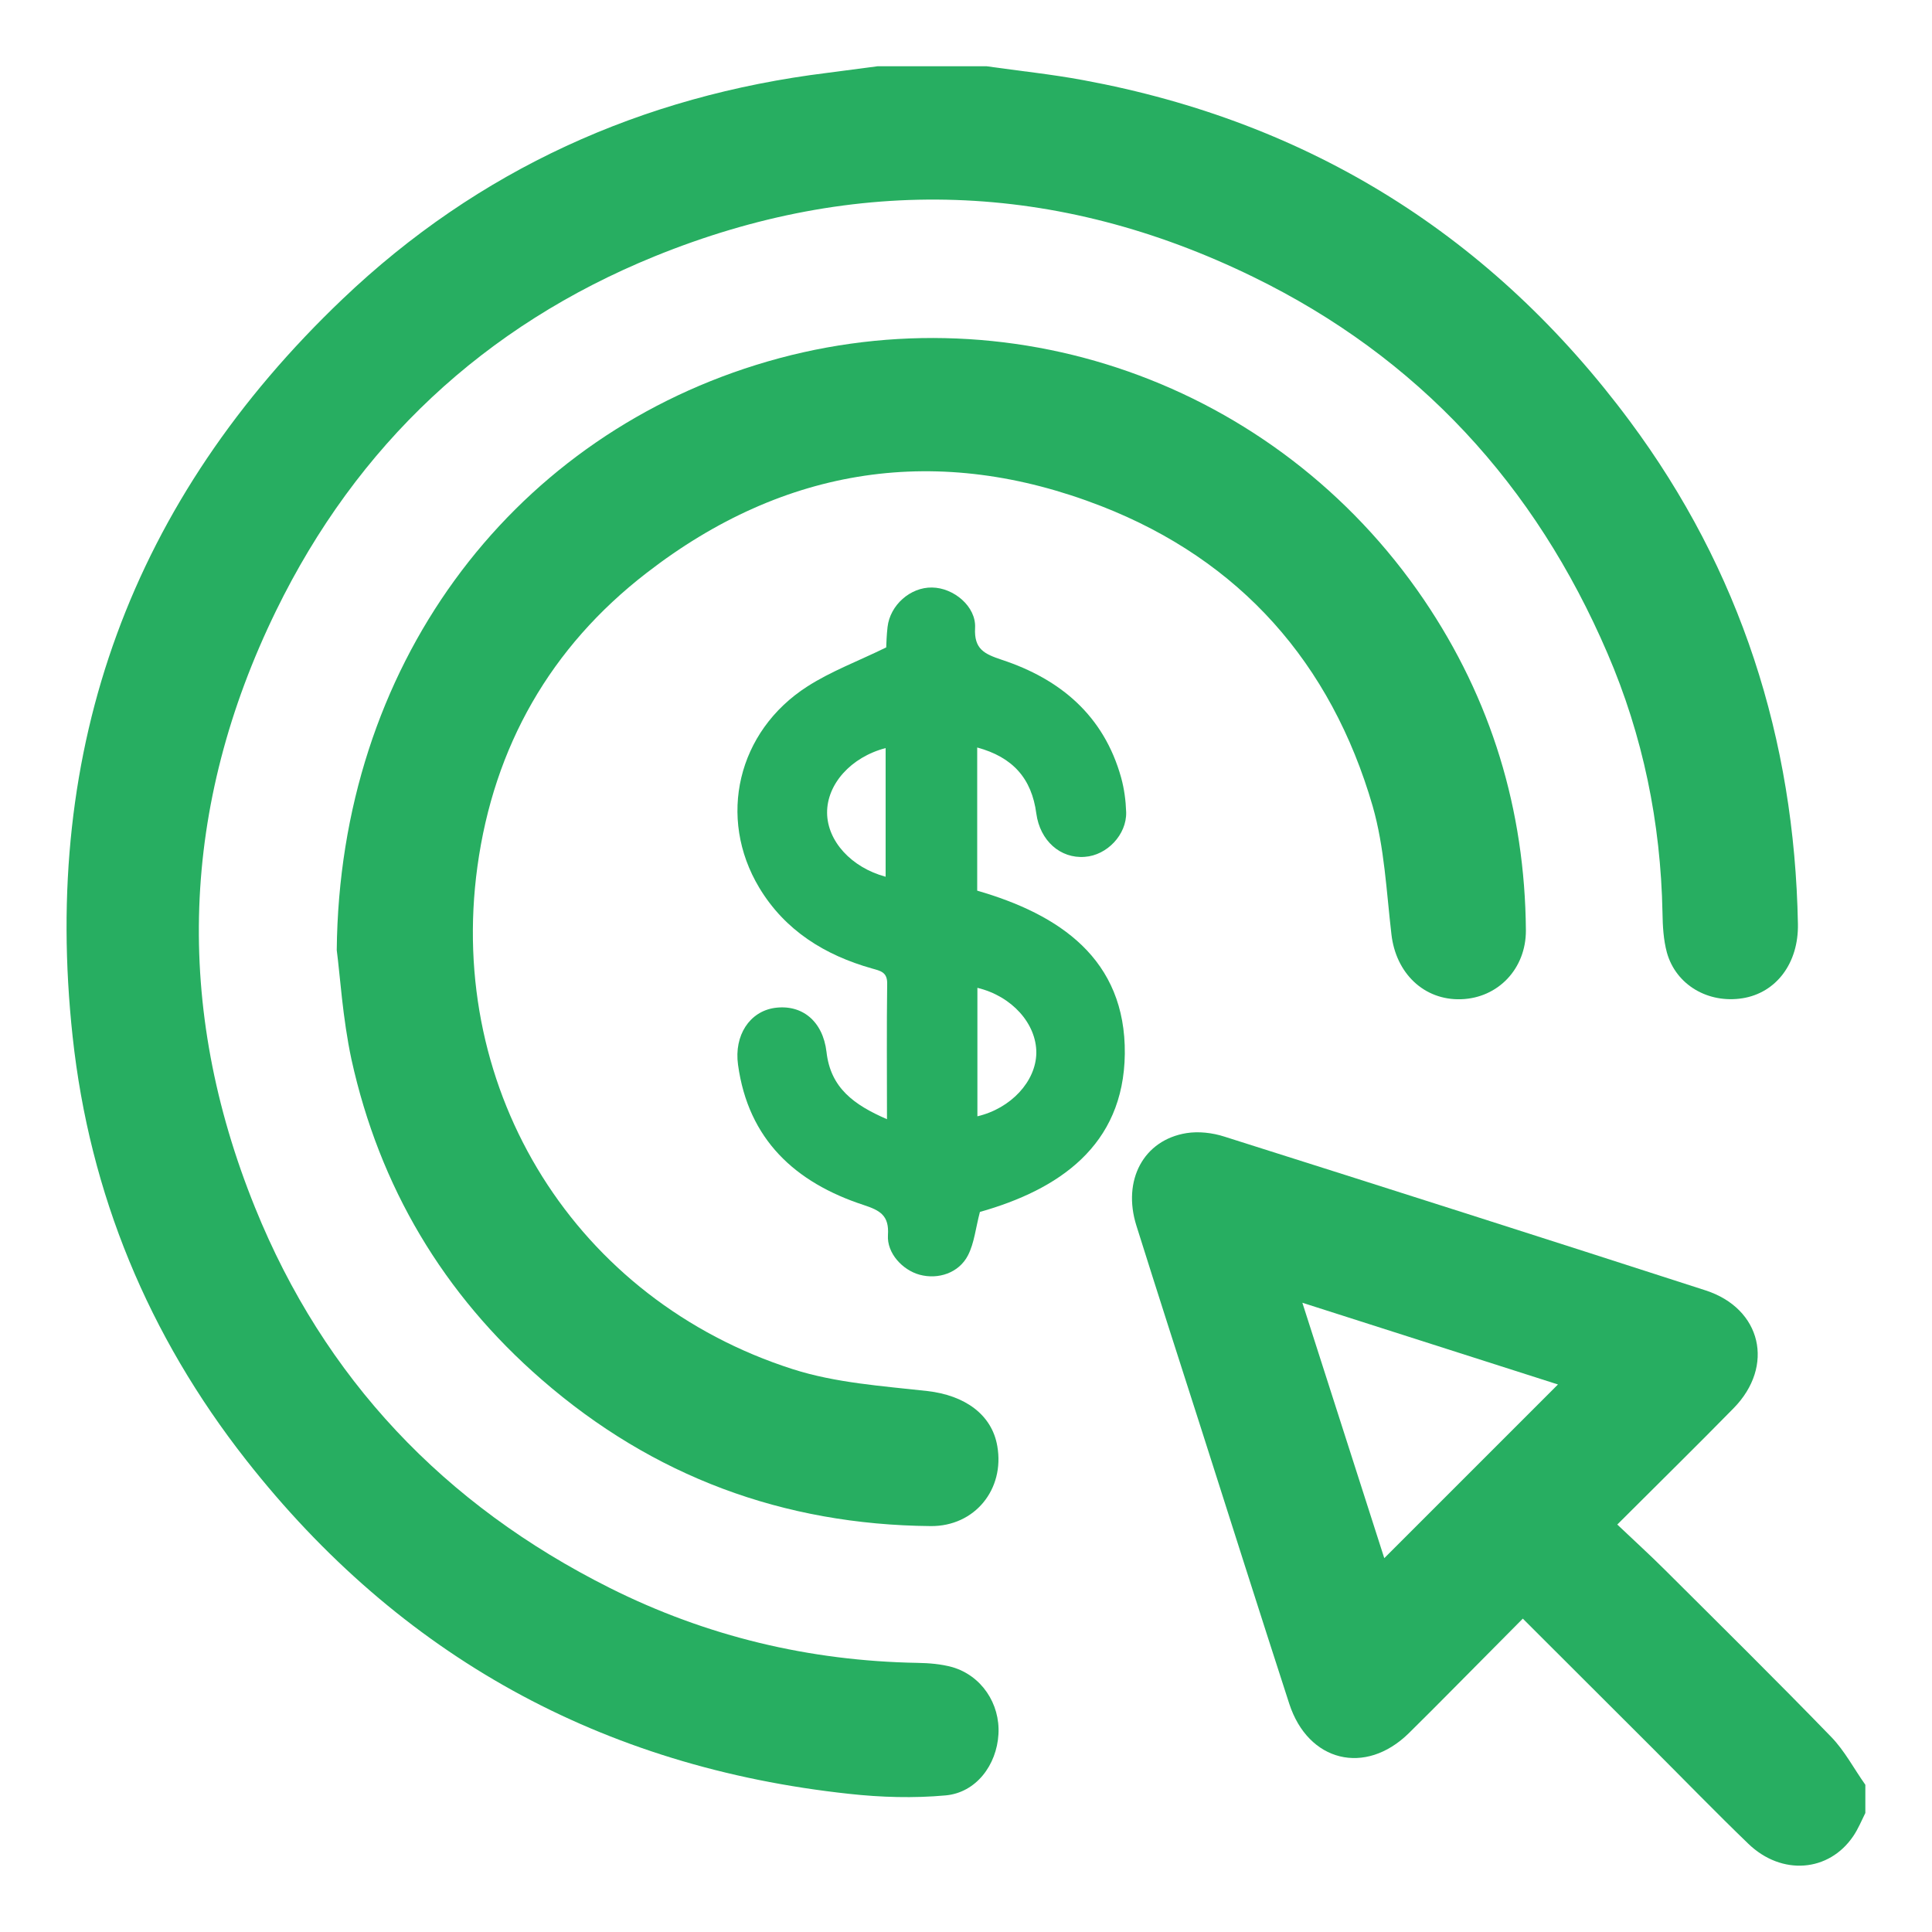
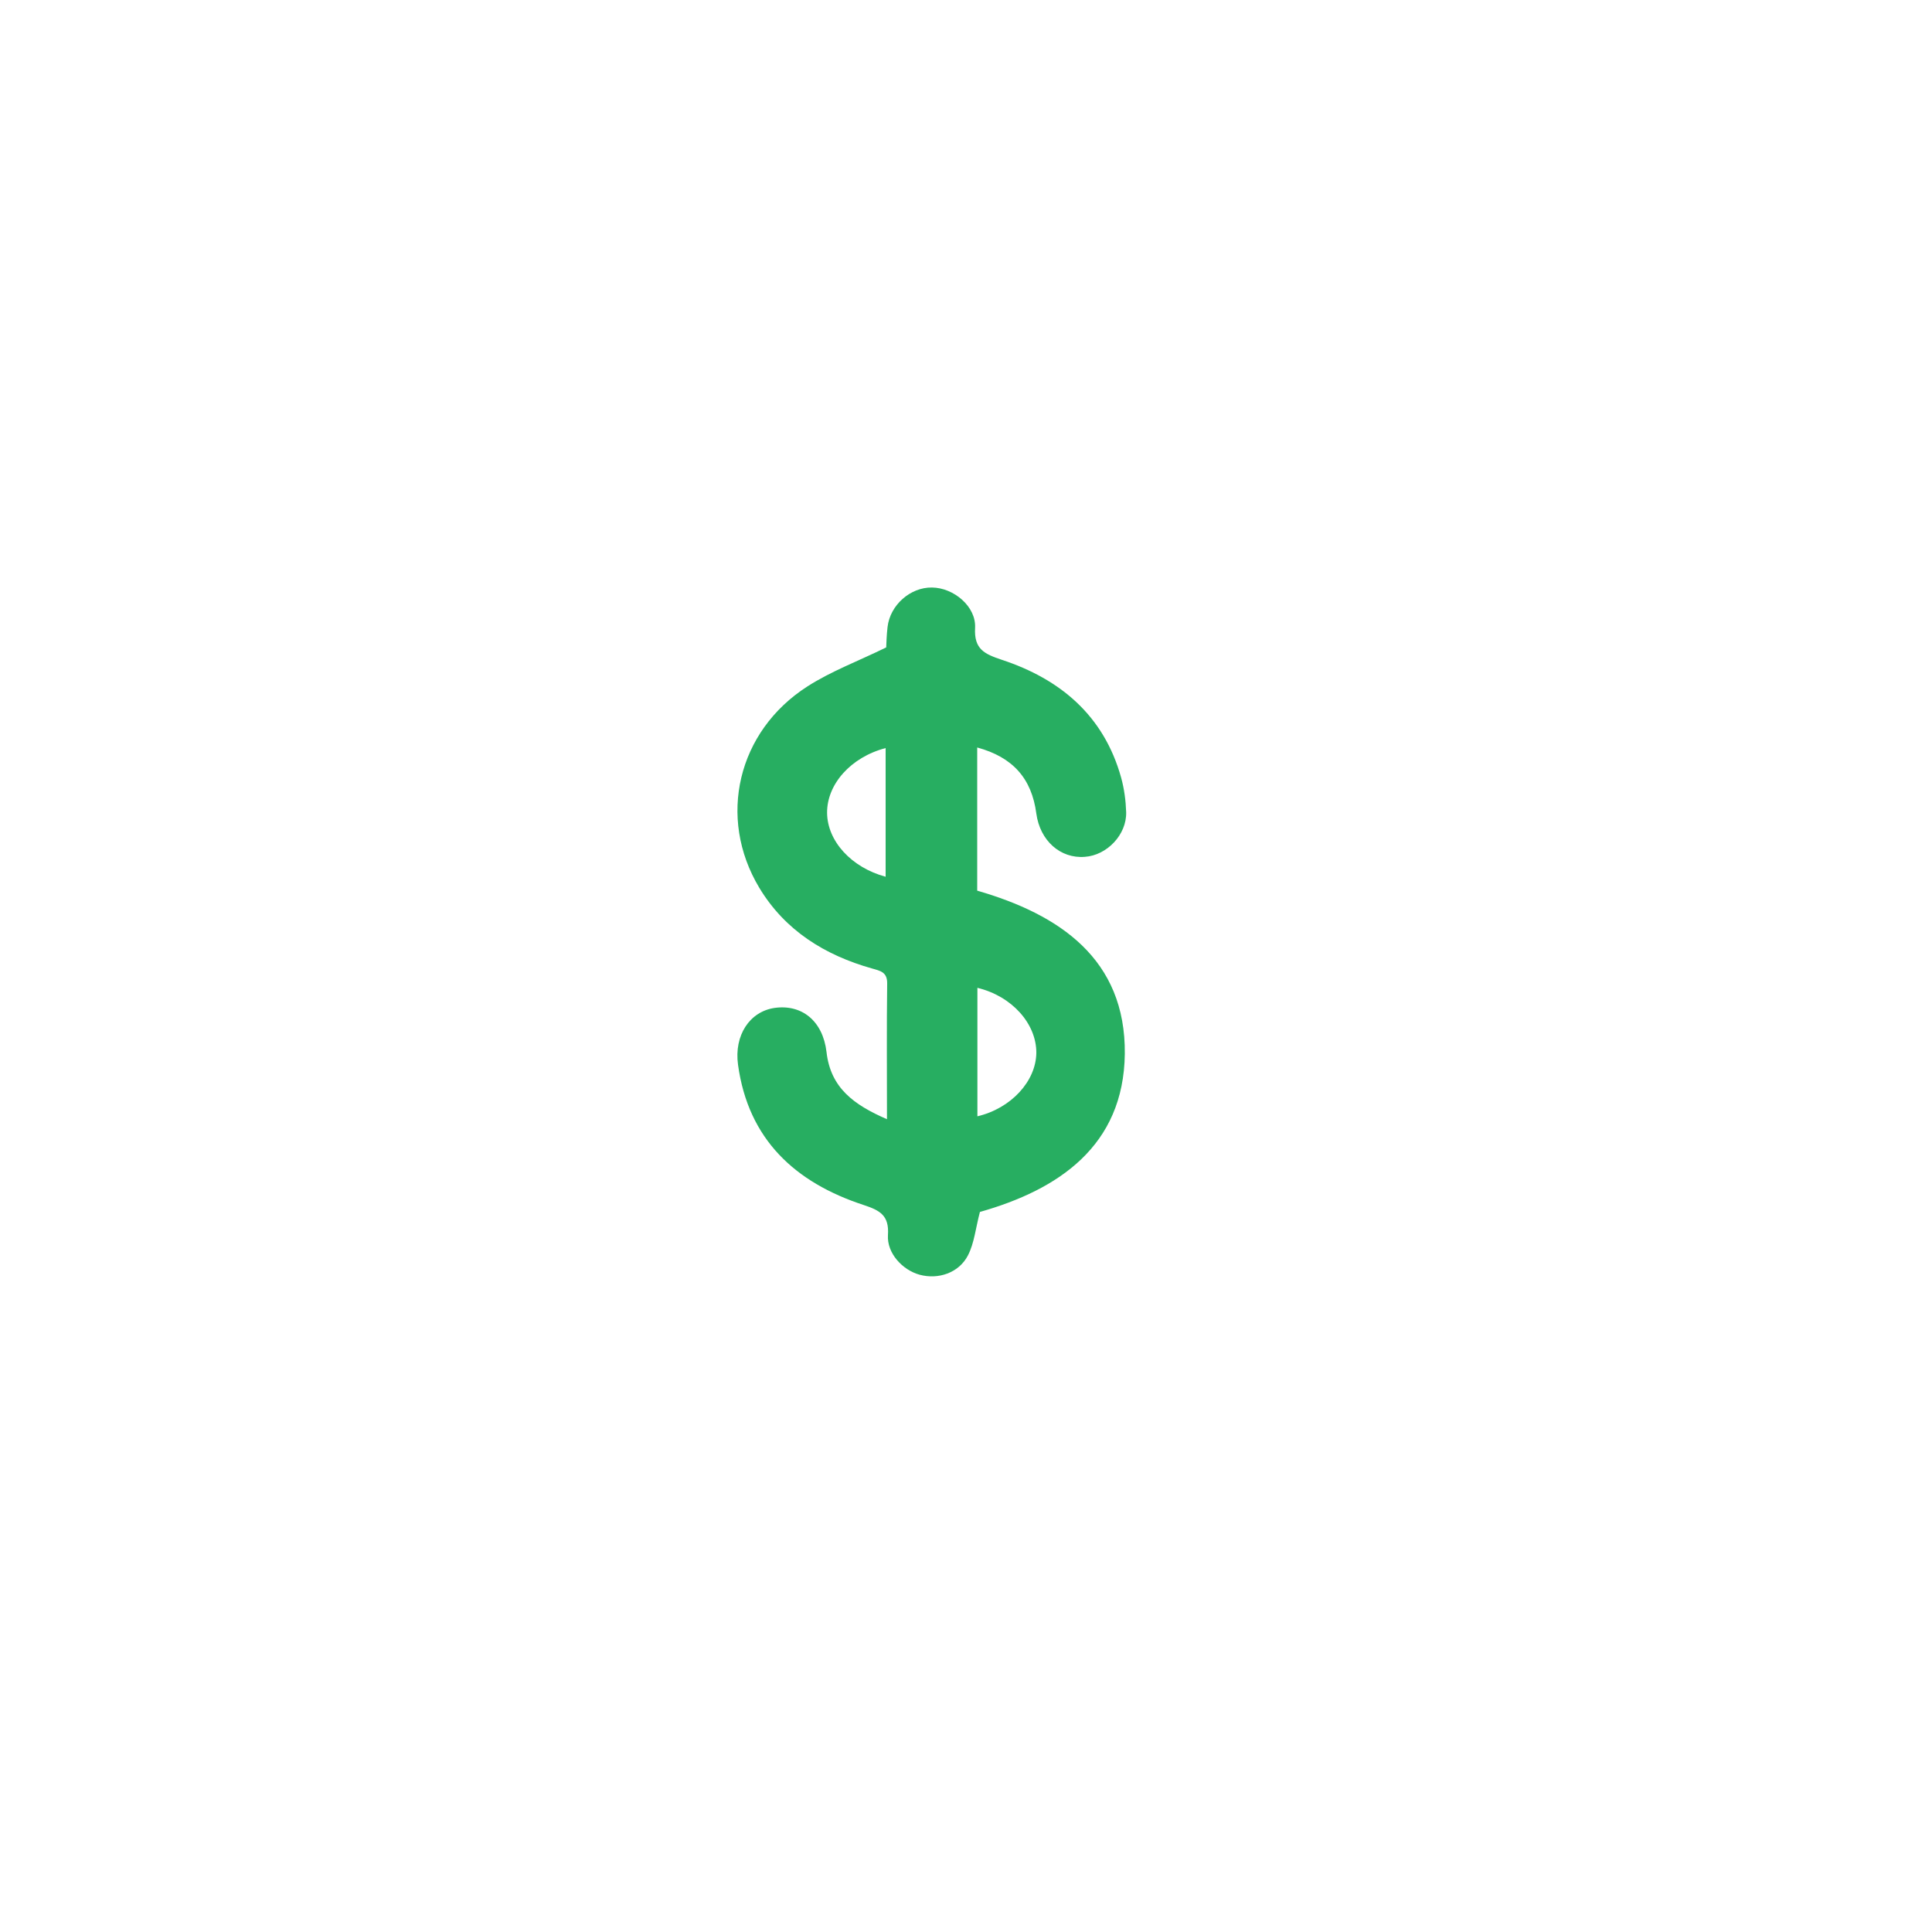
<svg xmlns="http://www.w3.org/2000/svg" version="1.1" id="Layer_1" x="0px" y="0px" viewBox="0 0 100 100" style="enable-background:new 0 0 100 100;" xml:space="preserve">
  <style type="text/css">
	.st0{fill:#27AE61;}
</style>
-   <path class="st0" d="M51.07,3.43c1.67,0.24,3.35,0.41,5.01,0.72c11.74,2.17,21.18,8.09,28.28,17.65c5.72,7.7,8.52,16.44,8.7,26.02  c0.04,2.03-1.12,3.57-2.87,3.85c-1.78,0.28-3.44-0.69-3.91-2.36c-0.18-0.66-0.22-1.38-0.23-2.07c-0.09-4.66-1.01-9.16-2.85-13.43  c-3.74-8.71-9.79-15.31-18.34-19.48C54.7,9.37,44.3,9.03,33.88,13.27c-8.81,3.59-15.4,9.76-19.59,18.34  C9.35,41.73,8.99,52.1,13.2,62.5c3.58,8.86,9.8,15.4,18.36,19.69c5.01,2.51,10.33,3.78,15.93,3.88c0.6,0.01,1.22,0.06,1.8,0.22  c1.51,0.44,2.48,1.89,2.39,3.47c-0.09,1.6-1.16,3.03-2.74,3.17c-1.65,0.15-3.34,0.1-4.98-0.08c-12.82-1.38-23.26-7.14-31.22-17.28  c-5.05-6.43-8.1-13.77-8.98-21.91c-1.63-15.01,3.07-27.8,13.98-38.19C24.75,8.79,33.2,4.96,42.83,3.77  c0.86-0.11,1.73-0.23,2.59-0.34C47.3,3.43,49.18,3.43,51.07,3.43z" />
-   <path class="st0" d="M96.55,93.84c-0.2,0.4-0.37,0.82-0.62,1.19c-1.26,1.87-3.71,2.07-5.44,0.4c-1.68-1.62-3.31-3.3-4.96-4.95  c-2.21-2.21-4.42-4.41-6.71-6.7c-1.19,1.2-2.36,2.38-3.52,3.55c-0.79,0.8-1.58,1.59-2.38,2.38c-2.25,2.21-5.21,1.49-6.19-1.53  c-1.54-4.75-3.05-9.51-4.57-14.27c-1.12-3.49-2.24-6.97-3.34-10.47c-0.74-2.35,0.37-4.43,2.59-4.79c0.63-0.1,1.34-0.02,1.96,0.18  c8.31,2.63,16.62,5.28,24.91,7.96c2.9,0.94,3.59,3.92,1.45,6.1c-1.95,1.99-3.94,3.94-6.02,6.02c0.85,0.81,1.68,1.56,2.47,2.35  c2.88,2.87,5.77,5.72,8.6,8.64c0.7,0.72,1.18,1.65,1.77,2.48C96.55,92.87,96.55,93.36,96.55,93.84z M71.65,80.65  c3-3,6.01-6.01,8.99-8.99c-4.25-1.36-8.67-2.77-13.23-4.23C68.88,72.02,70.3,76.44,71.65,80.65z" />
-   <path class="st0" d="M17.43,49.18c0.14-14.67,8.9-26.3,21.7-30.29c12.95-4.04,26.93,0.9,34.57,12.15  c3.49,5.15,5.23,10.88,5.28,17.11c0.01,1.99-1.44,3.51-3.36,3.57c-1.91,0.06-3.37-1.34-3.6-3.36c-0.26-2.22-0.36-4.5-0.97-6.63  C68.9,34.32,64.19,29,57.01,26.2c-8.42-3.28-16.4-2.08-23.55,3.46c-4.96,3.83-7.9,8.98-8.75,15.2c-1.6,11.68,5.11,22.42,16.33,26.01  c2.22,0.71,4.63,0.87,6.96,1.13c1.93,0.22,3.34,1.21,3.62,2.85c0.39,2.23-1.16,4.16-3.45,4.14c-7.63-0.07-14.37-2.57-20.13-7.58  c-5.1-4.43-8.4-9.99-9.85-16.58C17.73,52.68,17.6,50.46,17.43,49.18z" />
  <path class="st0" d="M45.91,57.93c0-2.47-0.02-4.75,0.01-7.02c0.01-0.6-0.36-0.66-0.78-0.78c-2.45-0.69-4.51-1.97-5.84-4.18  c-2.18-3.63-1.13-8.1,2.49-10.42c1.23-0.79,2.63-1.31,4.08-2.02c0.01-0.22,0.02-0.64,0.07-1.06c0.13-1.13,1.18-2.06,2.3-2.04  c1.12,0.01,2.29,0.98,2.23,2.09c-0.06,1.11,0.49,1.35,1.38,1.65c3.04,1,5.29,2.9,6.18,6.1c0.16,0.58,0.24,1.19,0.26,1.79  c0.03,1.16-0.99,2.23-2.14,2.31c-1.27,0.1-2.32-0.84-2.51-2.24c-0.24-1.82-1.22-2.92-3.06-3.42c0,2.45,0,4.89,0,7.41  c4.26,1.23,7.69,3.54,7.64,8.45c-0.06,4.77-3.44,7.03-7.5,8.18c-0.22,0.83-0.29,1.61-0.62,2.25c-0.47,0.91-1.54,1.26-2.5,1  c-0.88-0.24-1.7-1.11-1.64-2.05c0.07-1.02-0.41-1.28-1.26-1.56c-3.54-1.16-5.97-3.39-6.5-7.26c-0.21-1.52,0.6-2.75,1.89-2.94  c1.41-0.2,2.5,0.67,2.69,2.28C42.99,56.32,44.21,57.19,45.91,57.93z M45.84,45.38c0-2.22,0-4.43,0-6.66  c-1.8,0.47-3.04,1.87-3.03,3.35C42.82,43.53,44.06,44.9,45.84,45.38z M50.59,51.13c0,2.22,0,4.43,0,6.65  c1.74-0.41,3.03-1.81,3.05-3.28C53.65,52.99,52.38,51.56,50.59,51.13z" />
</svg>